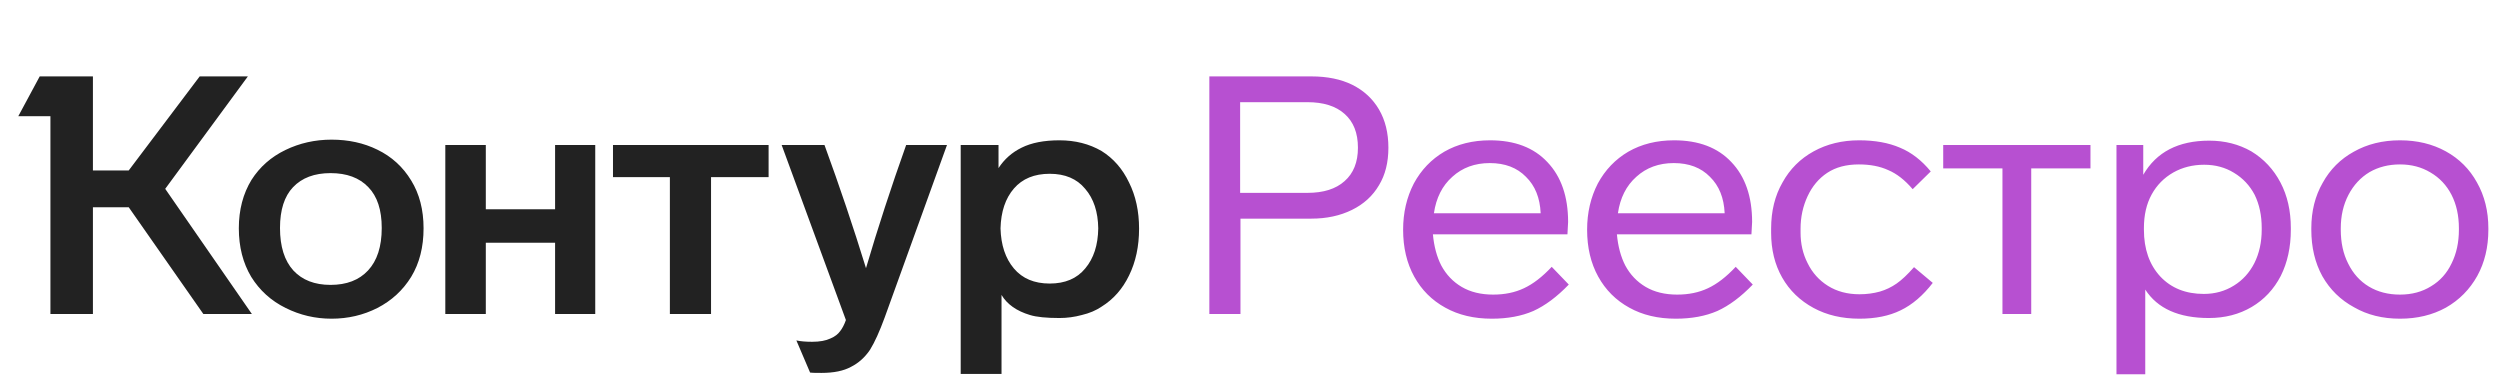
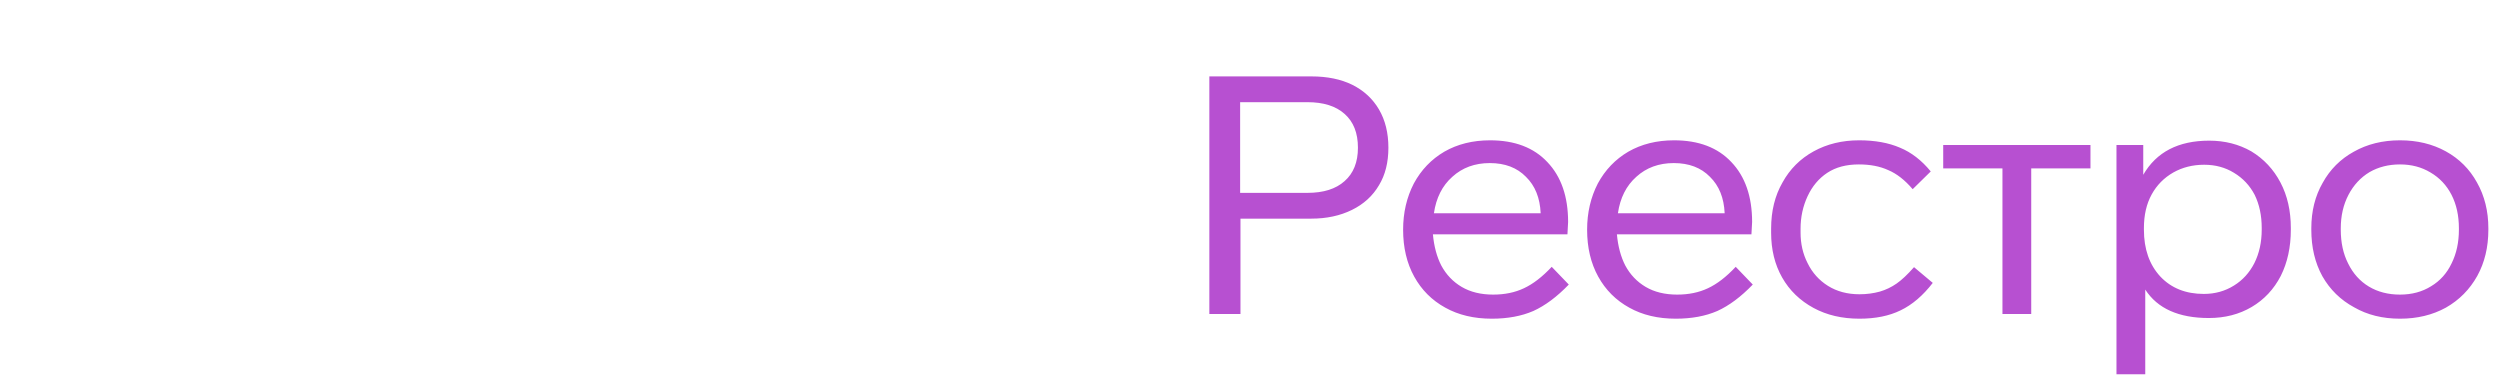
<svg xmlns="http://www.w3.org/2000/svg" width="207" height="32" viewBox="0 0 207 32" fill="none">
-   <path d="M13.679 15.636L20.856 26H16.838L10.659 17.16H7.694V26H4.175V9.623H1.514L3.288 6.326H7.694V14.112H10.659L16.533 6.326H20.523L13.679 15.636ZM19.775 18.906C19.775 17.373 20.126 16.034 20.828 14.888C21.512 13.817 22.445 12.995 23.627 12.422C24.809 11.849 26.084 11.563 27.451 11.563C28.855 11.563 30.12 11.84 31.247 12.394C32.43 12.967 33.362 13.817 34.046 14.944C34.73 16.052 35.071 17.373 35.071 18.906C35.071 20.458 34.73 21.797 34.046 22.924C33.362 24.033 32.43 24.892 31.247 25.501C30.083 26.092 28.818 26.388 27.451 26.388C26.102 26.388 24.837 26.092 23.655 25.501C22.454 24.91 21.503 24.051 20.801 22.924C20.117 21.779 19.775 20.439 19.775 18.906ZM79.546 12.007H82.677V13.918C83.157 13.18 83.795 12.616 84.589 12.228C85.402 11.822 86.446 11.618 87.72 11.618C89.032 11.618 90.196 11.914 91.212 12.505C92.191 13.115 92.948 13.983 93.484 15.11C94.038 16.218 94.315 17.493 94.315 18.934C94.315 20.393 94.038 21.686 93.484 22.813C92.948 23.922 92.191 24.781 91.212 25.39C90.75 25.704 90.205 25.935 89.577 26.083C88.967 26.249 88.348 26.332 87.72 26.332C86.63 26.332 85.817 26.249 85.282 26.083C84.173 25.751 83.388 25.196 82.926 24.421V30.96H79.546V12.007ZM36.872 12.007H40.225V17.327H45.961V12.007H49.286V26H45.961V20.098H40.225V26H36.872V12.007ZM50.755 12.007H63.64V14.667H58.874V26H55.466V14.667H50.755V12.007ZM68.268 12.007C69.524 15.443 70.669 18.842 71.704 22.204C72.683 18.878 73.791 15.479 75.029 12.007H78.41L73.256 26.277C72.831 27.441 72.424 28.337 72.036 28.965C71.612 29.593 71.085 30.064 70.457 30.378C69.847 30.711 69.034 30.877 68.018 30.877C67.446 30.877 67.132 30.868 67.076 30.849L65.94 28.189C66.291 28.263 66.725 28.3 67.243 28.3C67.871 28.3 68.379 28.208 68.767 28.023C69.118 27.875 69.385 27.672 69.57 27.413C69.755 27.173 69.912 26.868 70.041 26.499L64.721 12.007H68.268ZM23.184 18.878C23.184 20.412 23.553 21.585 24.292 22.398C25.031 23.192 26.056 23.589 27.368 23.589C28.698 23.589 29.732 23.192 30.471 22.398C31.229 21.585 31.608 20.412 31.608 18.878C31.608 17.382 31.238 16.255 30.499 15.498C29.76 14.722 28.716 14.334 27.368 14.334C26.038 14.334 25.003 14.722 24.264 15.498C23.544 16.255 23.184 17.382 23.184 18.878ZM82.843 18.906C82.88 20.292 83.25 21.4 83.952 22.231C84.654 23.063 85.642 23.478 86.917 23.478C88.191 23.478 89.17 23.063 89.854 22.231C90.556 21.4 90.916 20.292 90.935 18.906C90.916 17.539 90.556 16.449 89.854 15.636C89.17 14.805 88.191 14.389 86.917 14.389C85.642 14.389 84.654 14.796 83.952 15.609C83.25 16.422 82.88 17.521 82.843 18.906Z" fill="#222222" />
  <path d="M114.959 12.228C114.959 13.447 114.7 14.482 114.183 15.332C113.665 16.218 112.917 16.902 111.938 17.382C110.959 17.863 109.841 18.103 108.585 18.103H102.711V26H100.134V6.326H108.585C109.897 6.326 111.024 6.557 111.966 7.019C112.926 7.499 113.665 8.182 114.183 9.069C114.7 9.956 114.959 11.009 114.959 12.228ZM102.683 15.969H108.253C109.583 15.969 110.608 15.646 111.329 14.999C112.067 14.353 112.437 13.429 112.437 12.228C112.437 11.009 112.067 10.076 111.329 9.429C110.608 8.783 109.583 8.46 108.253 8.46H102.683V15.969ZM129.895 23.561C128.916 24.578 127.937 25.307 126.958 25.751C125.979 26.175 124.833 26.388 123.522 26.388C122.044 26.388 120.76 26.083 119.67 25.474C118.561 24.864 117.702 24.005 117.093 22.896C116.483 21.788 116.178 20.495 116.178 19.017C116.178 17.613 116.474 16.338 117.065 15.193C117.675 14.066 118.515 13.189 119.587 12.561C120.677 11.933 121.942 11.618 123.383 11.618C125.415 11.618 126.995 12.219 128.121 13.42C129.267 14.62 129.839 16.274 129.839 18.38C129.839 18.509 129.821 18.851 129.784 19.405H118.645C118.737 20.403 118.968 21.262 119.337 21.982C119.744 22.739 120.307 23.331 121.028 23.756C121.748 24.18 122.616 24.393 123.632 24.393C124.593 24.393 125.443 24.217 126.182 23.866C126.939 23.515 127.706 22.924 128.482 22.093L129.895 23.561ZM127.567 17.659C127.512 16.385 127.105 15.378 126.348 14.639C125.609 13.882 124.611 13.503 123.355 13.503C122.118 13.503 121.083 13.882 120.252 14.639C119.42 15.378 118.912 16.385 118.728 17.659H127.567ZM145.13 23.561C144.151 24.578 143.172 25.307 142.193 25.751C141.214 26.175 140.068 26.388 138.757 26.388C137.279 26.388 135.995 26.083 134.905 25.474C133.797 24.864 132.938 24.005 132.328 22.896C131.718 21.788 131.413 20.495 131.413 19.017C131.413 17.613 131.709 16.338 132.3 15.193C132.91 14.066 133.75 13.189 134.822 12.561C135.912 11.933 137.177 11.618 138.618 11.618C140.65 11.618 142.23 12.219 143.357 13.42C144.502 14.62 145.075 16.274 145.075 18.38C145.075 18.509 145.056 18.851 145.019 19.405H133.88C133.972 20.403 134.203 21.262 134.572 21.982C134.979 22.739 135.542 23.331 136.263 23.756C136.983 24.18 137.851 24.393 138.867 24.393C139.828 24.393 140.678 24.217 141.417 23.866C142.174 23.515 142.941 22.924 143.717 22.093L145.13 23.561ZM142.802 17.659C142.747 16.385 142.34 15.378 141.583 14.639C140.844 13.882 139.847 13.503 138.59 13.503C137.353 13.503 136.318 13.882 135.487 14.639C134.656 15.378 134.148 16.385 133.963 17.659H142.802ZM153.964 26.388C152.523 26.388 151.258 26.092 150.168 25.501C149.041 24.892 148.173 24.051 147.563 22.98C146.953 21.908 146.649 20.67 146.649 19.267V18.934C146.649 17.475 146.963 16.2 147.591 15.11C148.2 14.002 149.059 13.143 150.168 12.533C151.276 11.923 152.532 11.618 153.936 11.618C155.248 11.618 156.375 11.822 157.317 12.228C158.259 12.616 159.109 13.272 159.866 14.195L158.37 15.664C157.723 14.907 157.049 14.38 156.347 14.085C155.664 13.771 154.851 13.614 153.909 13.614C152.874 13.614 152.006 13.845 151.304 14.306C150.602 14.768 150.057 15.415 149.669 16.246C149.281 17.077 149.087 17.973 149.087 18.934V19.267C149.087 20.19 149.281 21.031 149.669 21.788C150.057 22.582 150.62 23.21 151.359 23.672C152.098 24.134 152.966 24.365 153.964 24.365C154.555 24.365 155.119 24.291 155.654 24.143C156.153 23.996 156.615 23.774 157.04 23.478C157.465 23.183 157.945 22.73 158.481 22.121L160.033 23.423C159.22 24.476 158.333 25.233 157.372 25.695C156.43 26.157 155.294 26.388 153.964 26.388ZM168.186 13.946V26H165.803V13.946H160.898V12.007H173.091V13.946H168.186ZM189.681 19.017C189.681 20.458 189.404 21.733 188.85 22.841C188.277 23.95 187.473 24.808 186.439 25.418C185.404 26.028 184.222 26.332 182.892 26.332C180.398 26.332 178.643 25.547 177.627 23.977V30.988H175.244V12.007H177.461V14.473C178.551 12.588 180.37 11.646 182.92 11.646C184.213 11.646 185.377 11.942 186.411 12.533C187.446 13.161 188.249 14.02 188.822 15.11C189.395 16.2 189.681 17.456 189.681 18.878V19.017ZM187.27 18.878C187.27 17.844 187.076 16.93 186.688 16.135C186.282 15.359 185.709 14.75 184.97 14.306C184.25 13.863 183.428 13.641 182.504 13.641C181.562 13.641 180.712 13.854 179.955 14.279C179.179 14.722 178.578 15.332 178.154 16.108C177.729 16.883 177.516 17.807 177.516 18.878V19.017C177.516 20.624 177.969 21.917 178.874 22.896C179.779 23.857 180.98 24.337 182.476 24.337C183.4 24.337 184.231 24.107 184.97 23.645C185.691 23.201 186.254 22.582 186.661 21.788C187.067 20.975 187.27 20.052 187.27 19.017V18.878ZM206.036 19.017C206.036 20.458 205.731 21.733 205.121 22.841C204.493 23.968 203.625 24.845 202.516 25.474C201.408 26.083 200.143 26.388 198.72 26.388C197.279 26.388 196.014 26.074 194.924 25.446C193.797 24.836 192.92 23.977 192.291 22.869C191.682 21.76 191.377 20.477 191.377 19.017V18.906C191.377 17.484 191.691 16.228 192.319 15.138C192.929 14.029 193.788 13.17 194.896 12.561C196.005 11.933 197.279 11.618 198.72 11.618C200.143 11.618 201.408 11.923 202.516 12.533C203.625 13.143 204.484 14.002 205.094 15.11C205.722 16.218 206.036 17.484 206.036 18.906V19.017ZM193.816 19.017C193.816 20.088 194.019 21.021 194.425 21.816C194.832 22.647 195.404 23.284 196.143 23.728C196.882 24.171 197.741 24.393 198.72 24.393C199.699 24.393 200.558 24.162 201.297 23.7C202.036 23.257 202.6 22.629 202.988 21.816C203.394 21.003 203.597 20.07 203.597 19.017V18.906C203.597 17.853 203.394 16.93 202.988 16.135C202.581 15.341 201.999 14.722 201.242 14.279C200.503 13.835 199.662 13.614 198.72 13.614C197.778 13.614 196.938 13.826 196.199 14.251C195.46 14.694 194.878 15.322 194.453 16.135C194.028 16.948 193.816 17.872 193.816 18.906V19.017Z" fill="#B750D1" />
</svg>